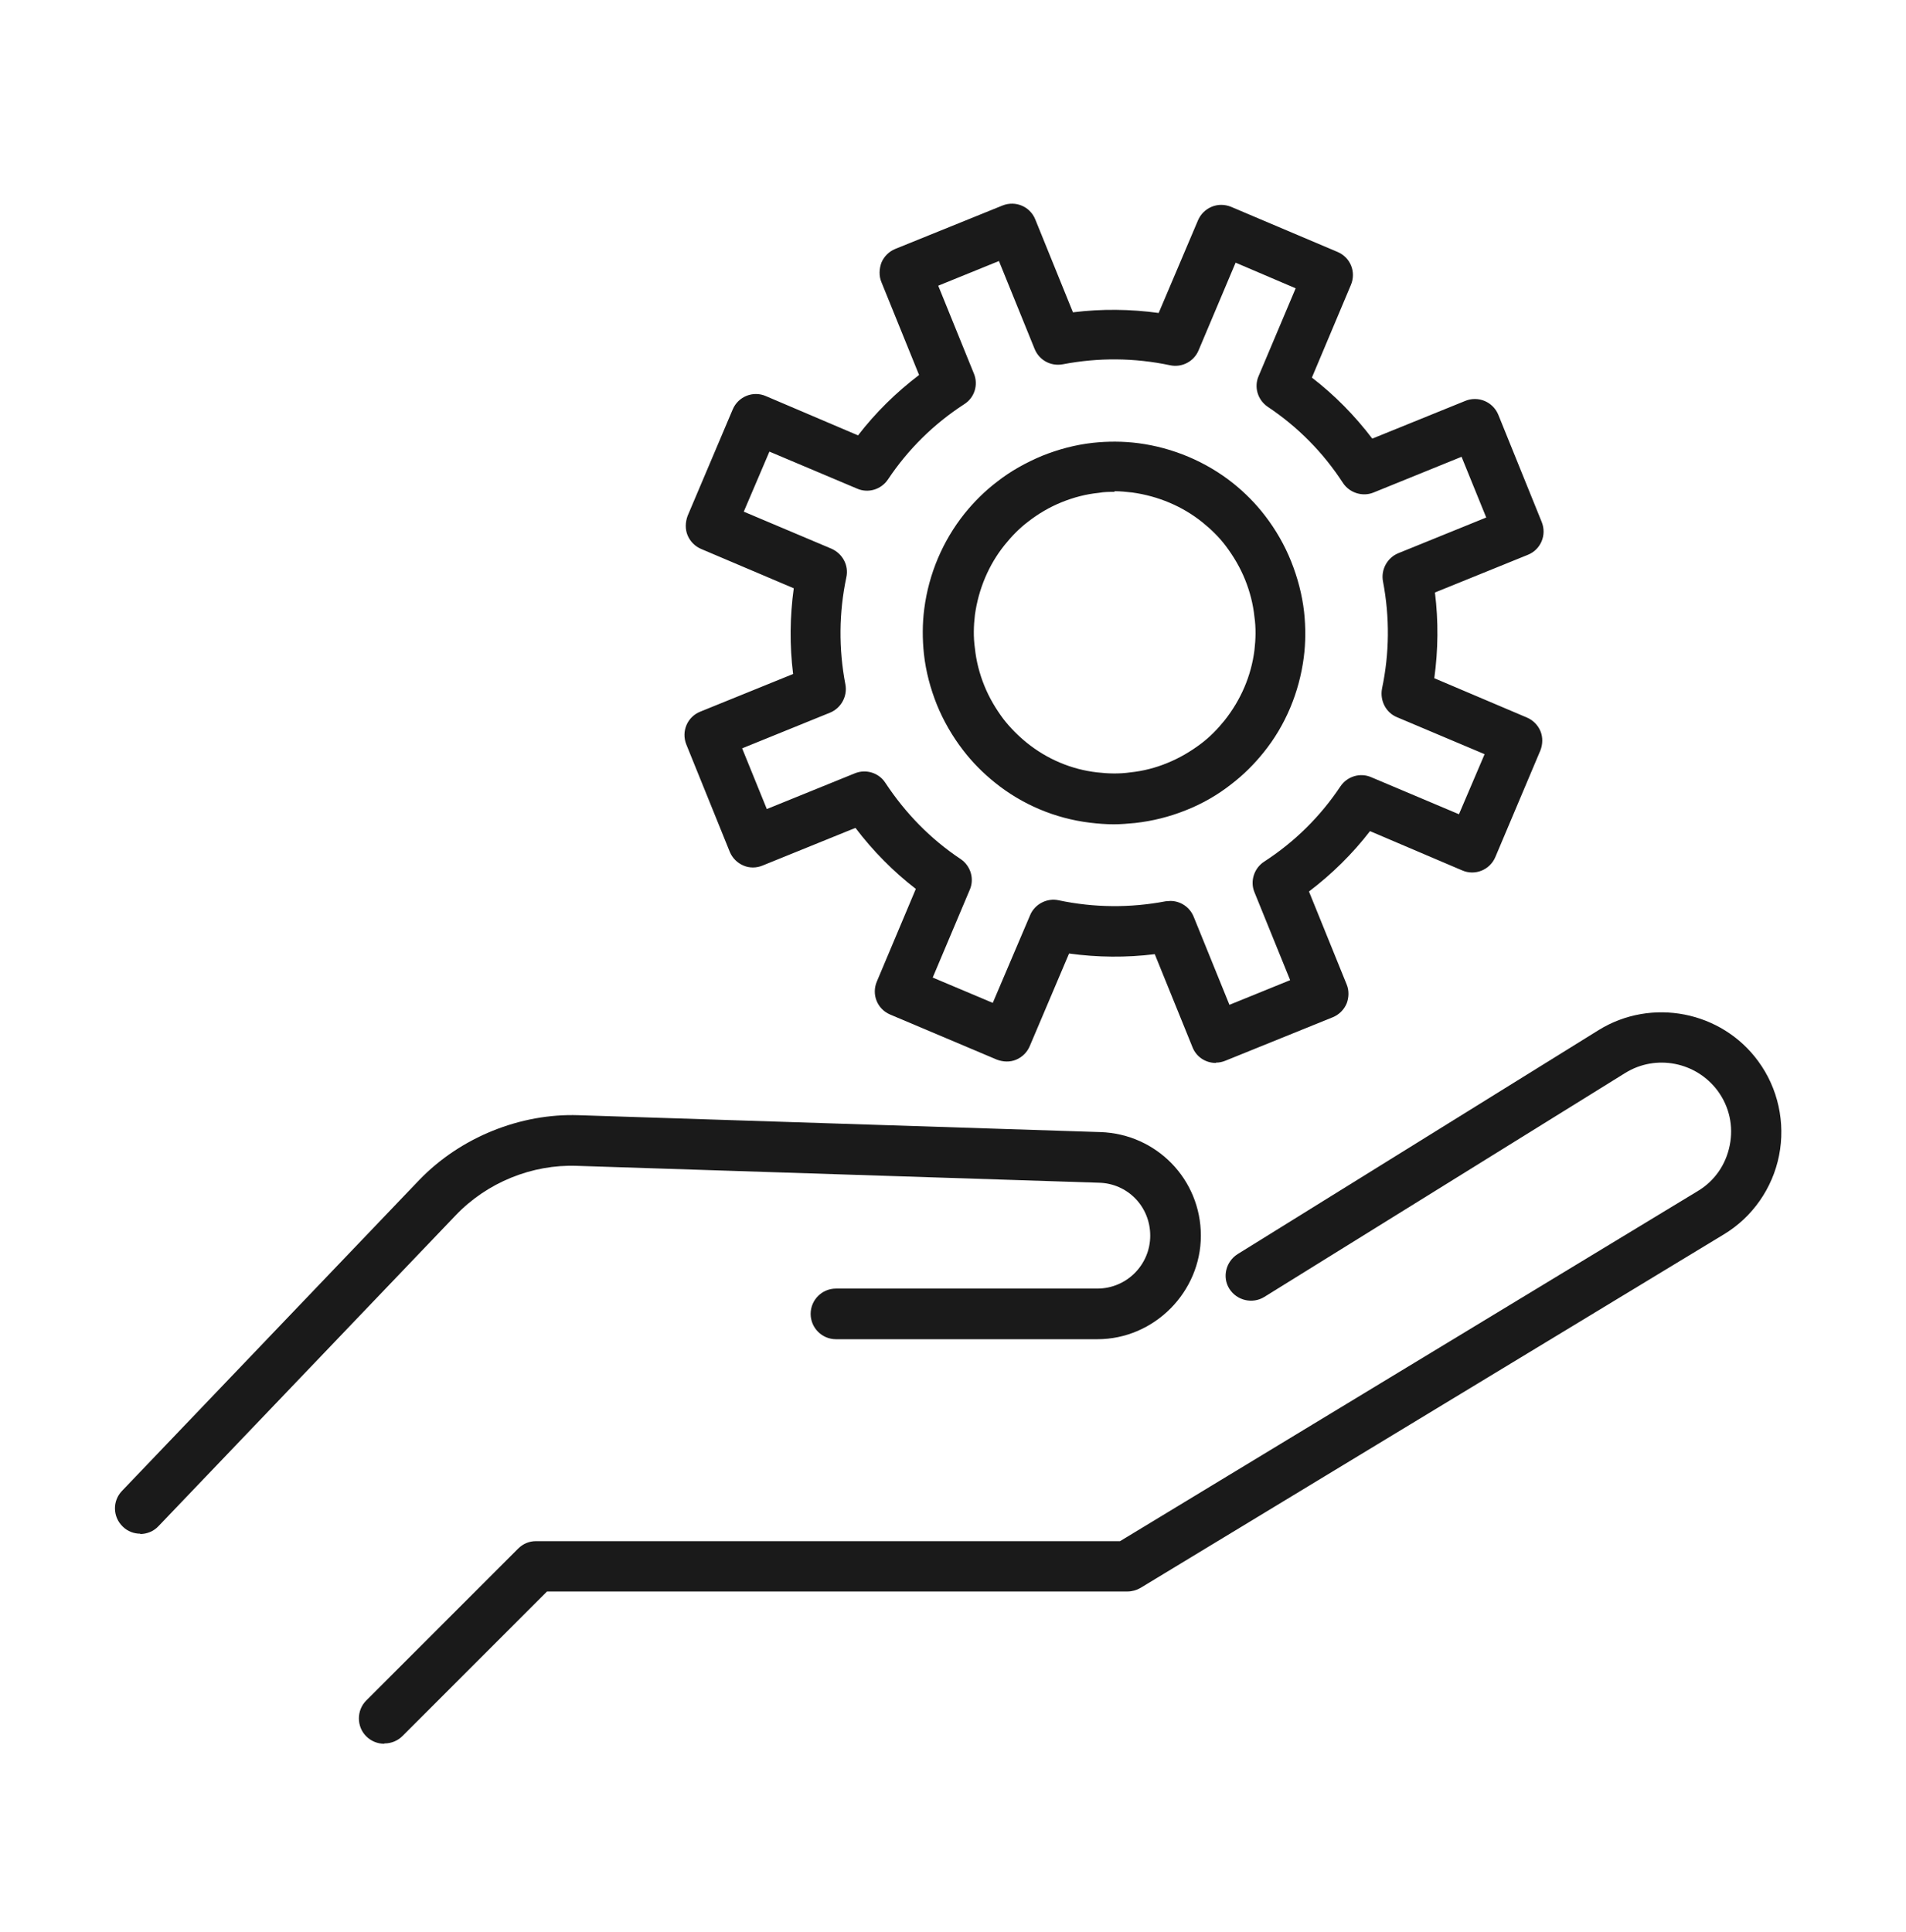
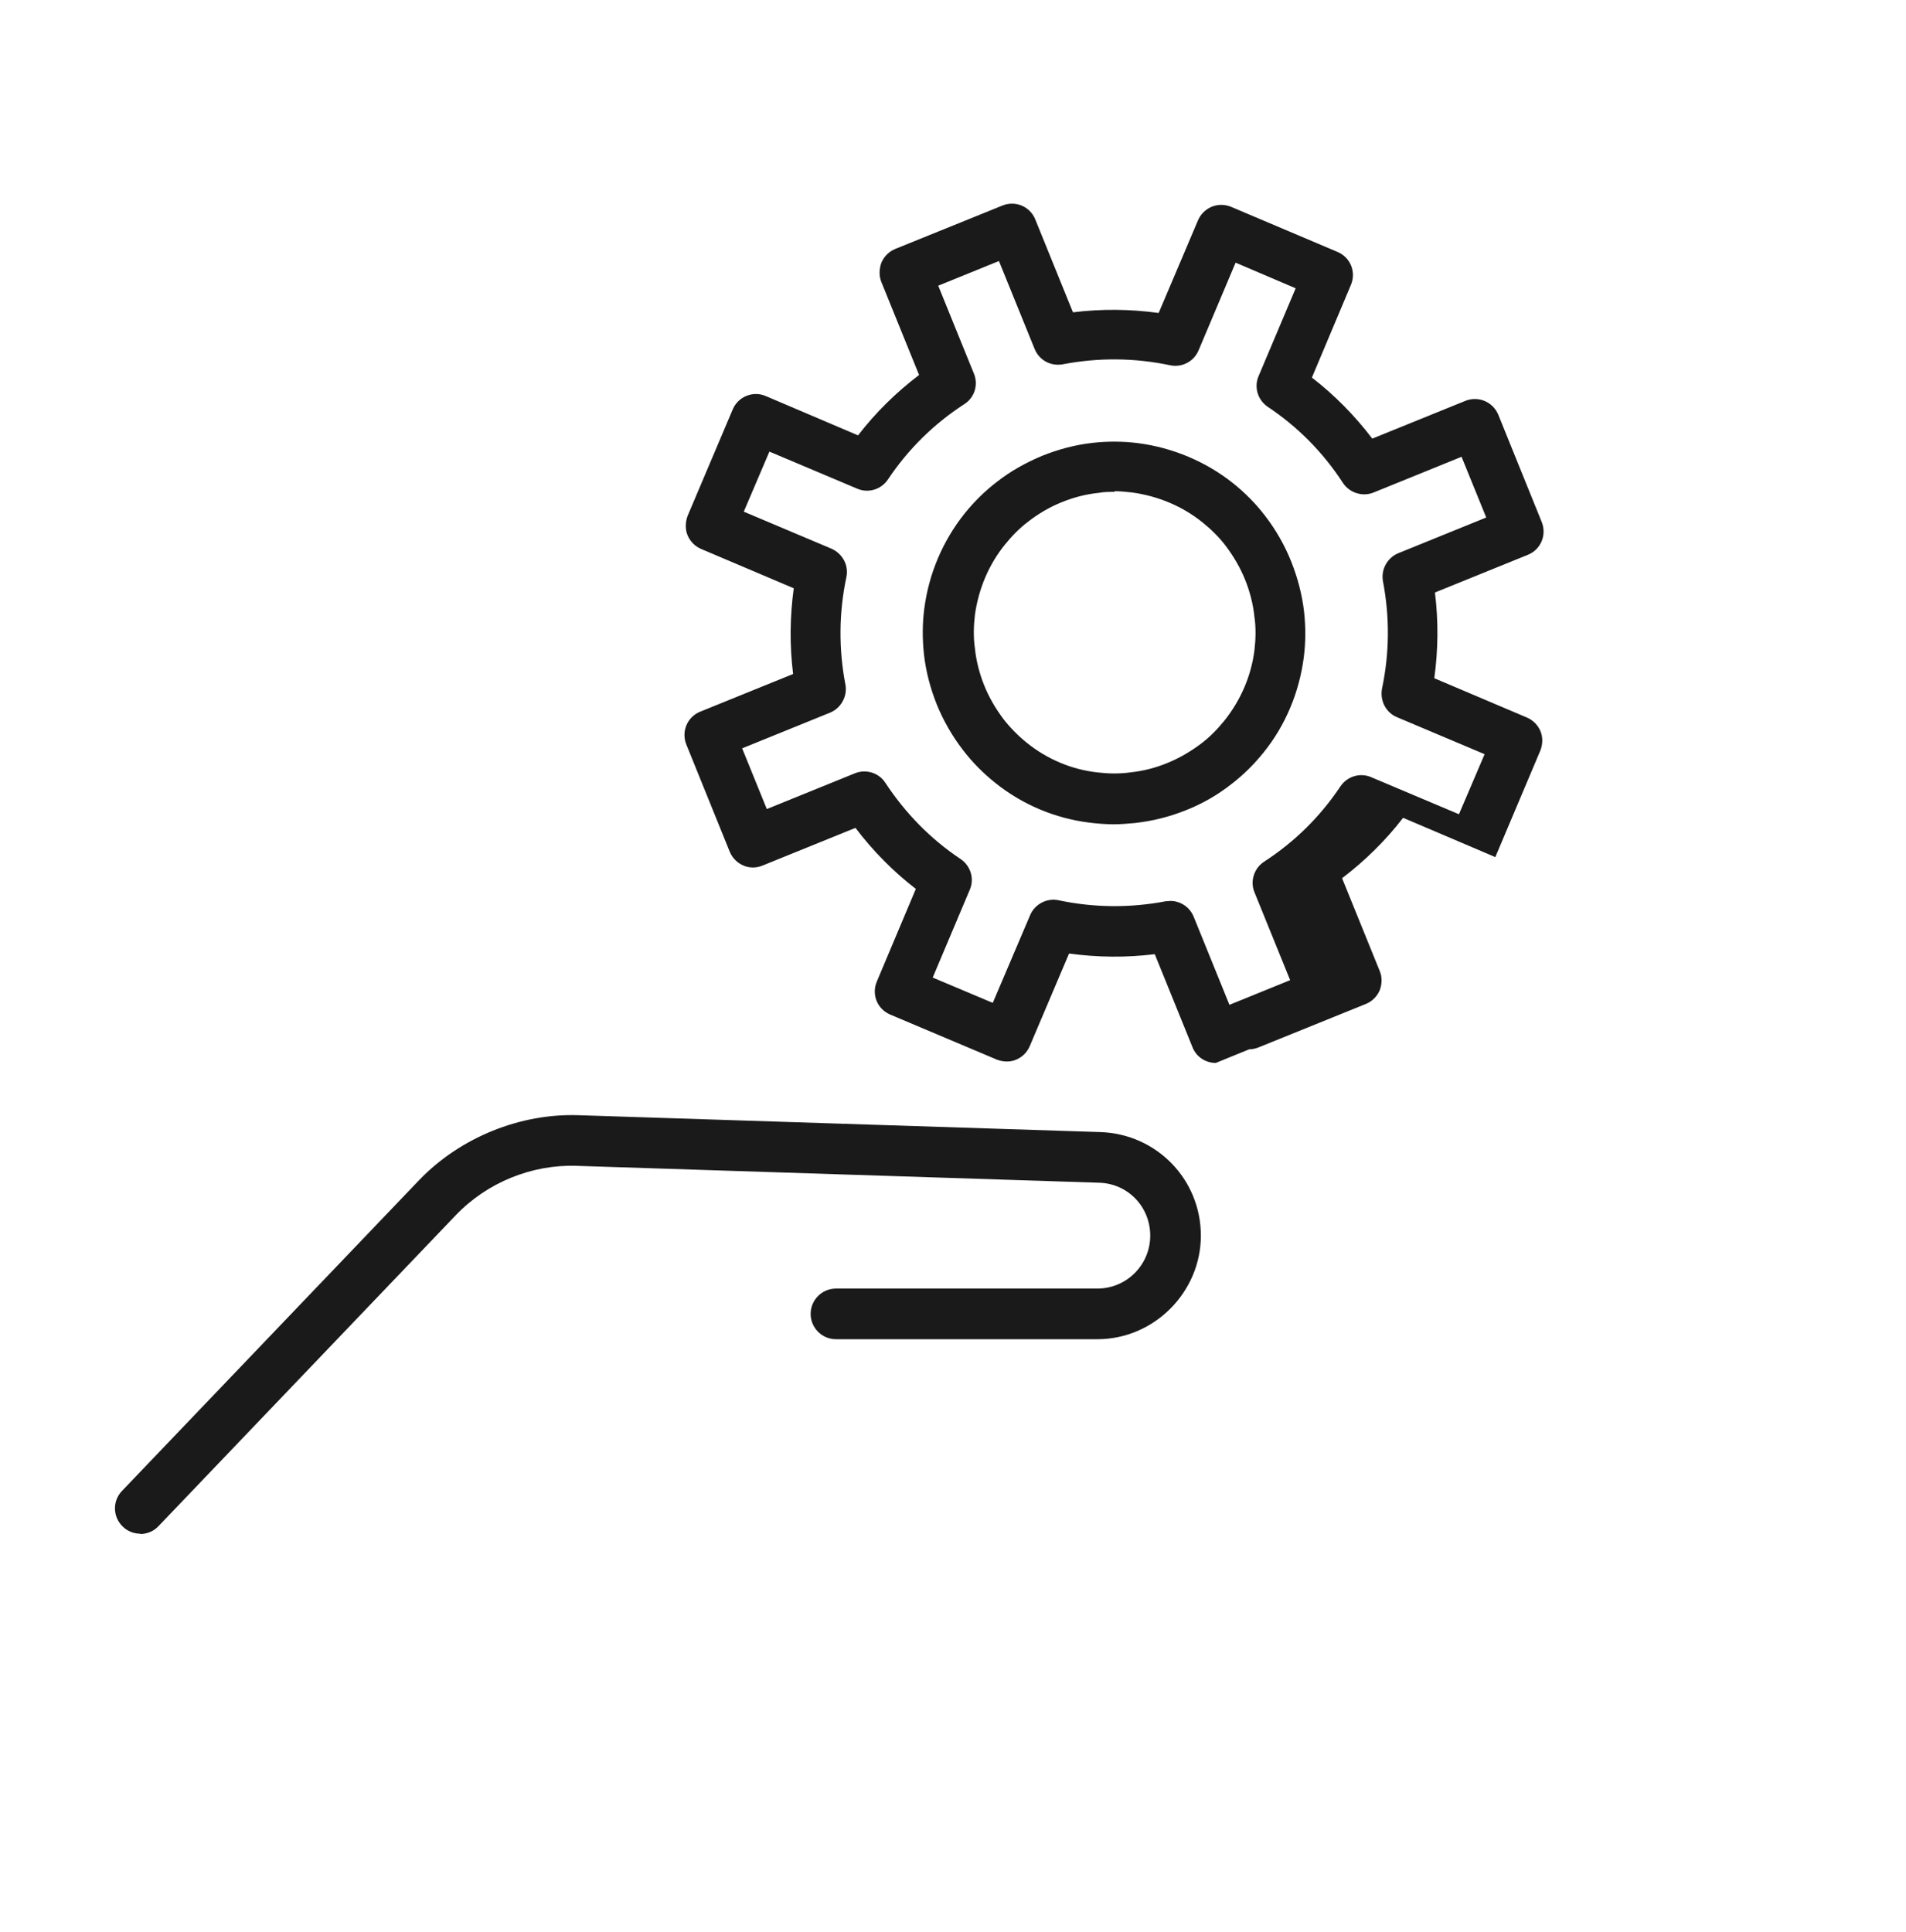
<svg xmlns="http://www.w3.org/2000/svg" id="Layer_1" data-name="Layer 1" version="1.1" viewBox="0 0 58.71 59.5">
  <defs>
    <style>
      .cls-1 {
        fill: #1a1a1a;
        stroke-width: 0px;
      }
    </style>
  </defs>
-   <path class="cls-1" d="M37.45,32.74c-.31,0-.6-.18-.72-.49l-1.16-2.86c-.88.11-1.77.1-2.64-.02l-1.21,2.85c-.08.19-.23.34-.42.42-.19.08-.4.07-.59,0l-3.29-1.39c-.4-.17-.58-.62-.41-1.02l1.2-2.85c-.7-.54-1.32-1.17-1.86-1.88l-2.86,1.16c-.19.08-.41.08-.59,0-.19-.08-.34-.23-.42-.42l-1.34-3.31c-.16-.4.03-.85.43-1.01l2.86-1.16c-.11-.88-.1-1.77.02-2.64l-2.85-1.21c-.19-.08-.34-.23-.42-.42-.08-.19-.07-.41,0-.6l1.39-3.28c.17-.4.63-.58,1.02-.41l2.84,1.21c.54-.7,1.17-1.32,1.88-1.86l-1.16-2.86c-.08-.19-.07-.41,0-.6.08-.19.23-.34.42-.42l3.31-1.34c.4-.16.85.03,1.01.43l1.16,2.86c.88-.11,1.77-.1,2.64.02l1.21-2.85c.08-.19.23-.34.42-.42.19-.08.4-.08.6,0l3.28,1.39c.4.17.58.62.41,1.02l-1.2,2.85c.7.54,1.32,1.17,1.86,1.88l2.86-1.16c.19-.08.41-.08.6,0,.19.08.34.23.42.42l1.34,3.31c.16.4-.03.85-.43,1.01l-2.86,1.16c.11.88.1,1.77-.02,2.64l2.85,1.21c.19.08.34.23.42.42.08.19.07.41,0,.59l-1.39,3.29c-.17.4-.63.58-1.02.41l-2.84-1.21c-.54.7-1.17,1.32-1.88,1.86l1.16,2.86c.08.19.07.41,0,.59-.08.19-.23.34-.42.42l-3.31,1.34c-.1.04-.19.06-.29.06ZM36.05,27.75c.31,0,.6.19.72.49l1.1,2.71,1.87-.76-1.1-2.71c-.14-.34-.01-.74.3-.94.94-.61,1.73-1.39,2.35-2.32.21-.31.61-.43.95-.28l2.7,1.14.79-1.85-2.7-1.14c-.34-.14-.53-.51-.46-.88.23-1.09.24-2.2.03-3.3-.07-.36.13-.73.47-.87l2.71-1.1-.76-1.87-2.71,1.1c-.34.14-.74.01-.94-.29-.61-.94-1.39-1.73-2.32-2.35-.31-.21-.43-.61-.28-.95l1.14-2.7-1.85-.79-1.14,2.7c-.14.34-.51.54-.88.46-1.09-.23-2.2-.24-3.3-.03-.38.07-.73-.13-.87-.47l-1.1-2.71-1.87.76,1.1,2.71c.14.34.02.74-.3.94-.94.61-1.73,1.39-2.35,2.32-.21.31-.61.43-.95.28l-2.7-1.14-.79,1.85,2.7,1.14c.34.15.54.51.46.88-.23,1.09-.24,2.2-.03,3.3.07.36-.13.73-.47.87l-2.71,1.1.76,1.87,2.71-1.1c.34-.14.74-.02.94.29.62.94,1.39,1.73,2.32,2.35.31.21.43.61.28.95l-1.14,2.7,1.85.78,1.15-2.7c.14-.34.52-.54.88-.46,1.09.23,2.2.24,3.3.03.05,0,.1-.01.15-.01ZM34.32,25.39c-.25,0-.5-.02-.75-.05-1.07-.13-2.09-.56-2.93-1.24-.36-.29-.69-.62-.98-1-.33-.43-.6-.9-.8-1.39-.2-.5-.34-1.02-.4-1.56-.05-.47-.05-.94.01-1.4.14-1.08.57-2.09,1.24-2.93.29-.36.62-.69,1-.98.42-.33.89-.59,1.39-.8.5-.2,1.02-.34,1.56-.4.46-.05.93-.05,1.4.01,1.07.14,2.09.57,2.93,1.24.36.29.69.62.98,1,.33.43.6.9.8,1.4.2.5.34,1.03.4,1.56.05.47.05.94-.01,1.4h0c-.14,1.07-.56,2.09-1.24,2.93-.29.36-.62.69-1,.98-.42.33-.89.6-1.4.8-.5.2-1.02.33-1.56.39-.22.02-.44.04-.66.04ZM34.33,15.15c-.16,0-.32,0-.48.03-.4.04-.78.14-1.15.29-.37.15-.71.35-1.02.59-.28.21-.52.46-.73.72-.5.62-.81,1.37-.92,2.16-.04.34-.05.68,0,1.03.04.39.14.78.29,1.15.15.37.35.71.59,1.03.21.27.46.52.72.73.62.5,1.37.82,2.16.91.34.04.69.05,1.03,0,.39-.04.78-.14,1.14-.29.37-.15.71-.35,1.03-.59.28-.21.52-.46.73-.72.5-.63.82-1.37.92-2.16h0c.04-.34.05-.69,0-1.03-.04-.39-.14-.78-.29-1.15-.15-.37-.35-.71-.59-1.03-.21-.28-.46-.52-.72-.73-.62-.5-1.37-.81-2.16-.92-.18-.02-.36-.04-.55-.04Z" />
+   <path class="cls-1" d="M37.45,32.74c-.31,0-.6-.18-.72-.49l-1.16-2.86c-.88.11-1.77.1-2.64-.02l-1.21,2.85c-.08.19-.23.34-.42.42-.19.08-.4.07-.59,0l-3.29-1.39c-.4-.17-.58-.62-.41-1.02l1.2-2.85c-.7-.54-1.32-1.17-1.86-1.88l-2.86,1.16c-.19.08-.41.08-.59,0-.19-.08-.34-.23-.42-.42l-1.34-3.31c-.16-.4.03-.85.43-1.01l2.86-1.16c-.11-.88-.1-1.77.02-2.64l-2.85-1.21c-.19-.08-.34-.23-.42-.42-.08-.19-.07-.41,0-.6l1.39-3.28c.17-.4.63-.58,1.02-.41l2.84,1.21c.54-.7,1.17-1.32,1.88-1.86l-1.16-2.86c-.08-.19-.07-.41,0-.6.08-.19.23-.34.42-.42l3.31-1.34c.4-.16.85.03,1.01.43l1.16,2.86c.88-.11,1.77-.1,2.64.02l1.21-2.85c.08-.19.23-.34.42-.42.19-.08.4-.08.6,0l3.28,1.39c.4.17.58.62.41,1.02l-1.2,2.85c.7.54,1.32,1.17,1.86,1.88l2.86-1.16c.19-.08.41-.08.6,0,.19.08.34.23.42.42l1.34,3.31c.16.4-.03.85-.43,1.01l-2.86,1.16c.11.88.1,1.77-.02,2.64l2.85,1.21c.19.08.34.23.42.42.08.19.07.41,0,.59l-1.39,3.29l-2.84-1.21c-.54.7-1.17,1.32-1.88,1.86l1.16,2.86c.08.19.07.41,0,.59-.08.19-.23.34-.42.42l-3.31,1.34c-.1.04-.19.06-.29.06ZM36.05,27.75c.31,0,.6.19.72.49l1.1,2.71,1.87-.76-1.1-2.71c-.14-.34-.01-.74.3-.94.94-.61,1.73-1.39,2.35-2.32.21-.31.61-.43.95-.28l2.7,1.14.79-1.85-2.7-1.14c-.34-.14-.53-.51-.46-.88.23-1.09.24-2.2.03-3.3-.07-.36.13-.73.47-.87l2.71-1.1-.76-1.87-2.71,1.1c-.34.14-.74.01-.94-.29-.61-.94-1.39-1.73-2.32-2.35-.31-.21-.43-.61-.28-.95l1.14-2.7-1.85-.79-1.14,2.7c-.14.34-.51.54-.88.46-1.09-.23-2.2-.24-3.3-.03-.38.07-.73-.13-.87-.47l-1.1-2.71-1.87.76,1.1,2.71c.14.34.02.74-.3.94-.94.61-1.73,1.39-2.35,2.32-.21.31-.61.43-.95.28l-2.7-1.14-.79,1.85,2.7,1.14c.34.15.54.51.46.88-.23,1.09-.24,2.2-.03,3.3.07.36-.13.73-.47.87l-2.71,1.1.76,1.87,2.71-1.1c.34-.14.74-.02.94.29.62.94,1.39,1.73,2.32,2.35.31.21.43.61.28.95l-1.14,2.7,1.85.78,1.15-2.7c.14-.34.52-.54.88-.46,1.09.23,2.2.24,3.3.03.05,0,.1-.01.15-.01ZM34.32,25.39c-.25,0-.5-.02-.75-.05-1.07-.13-2.09-.56-2.93-1.24-.36-.29-.69-.62-.98-1-.33-.43-.6-.9-.8-1.39-.2-.5-.34-1.02-.4-1.56-.05-.47-.05-.94.01-1.4.14-1.08.57-2.09,1.24-2.93.29-.36.62-.69,1-.98.42-.33.89-.59,1.39-.8.5-.2,1.02-.34,1.56-.4.46-.05.93-.05,1.4.01,1.07.14,2.09.57,2.93,1.24.36.29.69.62.98,1,.33.43.6.9.8,1.4.2.5.34,1.03.4,1.56.05.47.05.94-.01,1.4h0c-.14,1.07-.56,2.09-1.24,2.93-.29.36-.62.69-1,.98-.42.33-.89.6-1.4.8-.5.2-1.02.33-1.56.39-.22.02-.44.04-.66.04ZM34.33,15.15c-.16,0-.32,0-.48.03-.4.04-.78.14-1.15.29-.37.15-.71.35-1.02.59-.28.21-.52.46-.73.72-.5.62-.81,1.37-.92,2.16-.04.34-.05.68,0,1.03.04.39.14.78.29,1.15.15.37.35.71.59,1.03.21.27.46.52.72.73.62.5,1.37.82,2.16.91.34.04.69.05,1.03,0,.39-.04.78-.14,1.14-.29.37-.15.71-.35,1.03-.59.28-.21.52-.46.73-.72.5-.63.82-1.37.92-2.16h0c.04-.34.05-.69,0-1.03-.04-.39-.14-.78-.29-1.15-.15-.37-.35-.71-.59-1.03-.21-.28-.46-.52-.72-.73-.62-.5-1.37-.81-2.16-.92-.18-.02-.36-.04-.55-.04Z" />
  <g>
    <path class="cls-1" d="M4.32,47.24c-.19,0-.39-.07-.54-.22-.31-.3-.32-.79-.02-1.1l9.15-9.57c1.28-1.33,3.13-2.06,4.91-2l16.08.52c1.73.06,3.09,1.46,3.09,3.19s-1.43,3.19-3.19,3.19h-8.05c-.43,0-.78-.35-.78-.78s.35-.78.78-.78h8.05c.9,0,1.63-.73,1.63-1.63s-.7-1.61-1.58-1.63l-16.08-.52c-1.38-.05-2.77.51-3.74,1.53l-9.15,9.57c-.15.16-.36.24-.56.24Z" />
-     <path class="cls-1" d="M11.83,53.71c-.2,0-.4-.08-.55-.23-.3-.3-.3-.8,0-1.1l4.68-4.68c.15-.15.34-.23.55-.23h17.99l17.79-10.78c.52-.31.87-.81.99-1.41.12-.59-.01-1.19-.37-1.68-.66-.89-1.9-1.14-2.85-.55l-11.12,6.9c-.36.22-.84.11-1.07-.25-.23-.36-.11-.84.25-1.07l11.12-6.9c1.63-1.01,3.79-.59,4.92.96.61.83.84,1.89.64,2.9-.2,1.01-.82,1.9-1.7,2.43l-17.97,10.89c-.12.07-.26.11-.4.11h-17.88l-4.45,4.45c-.15.15-.35.23-.55.23Z" />
  </g>
</svg>